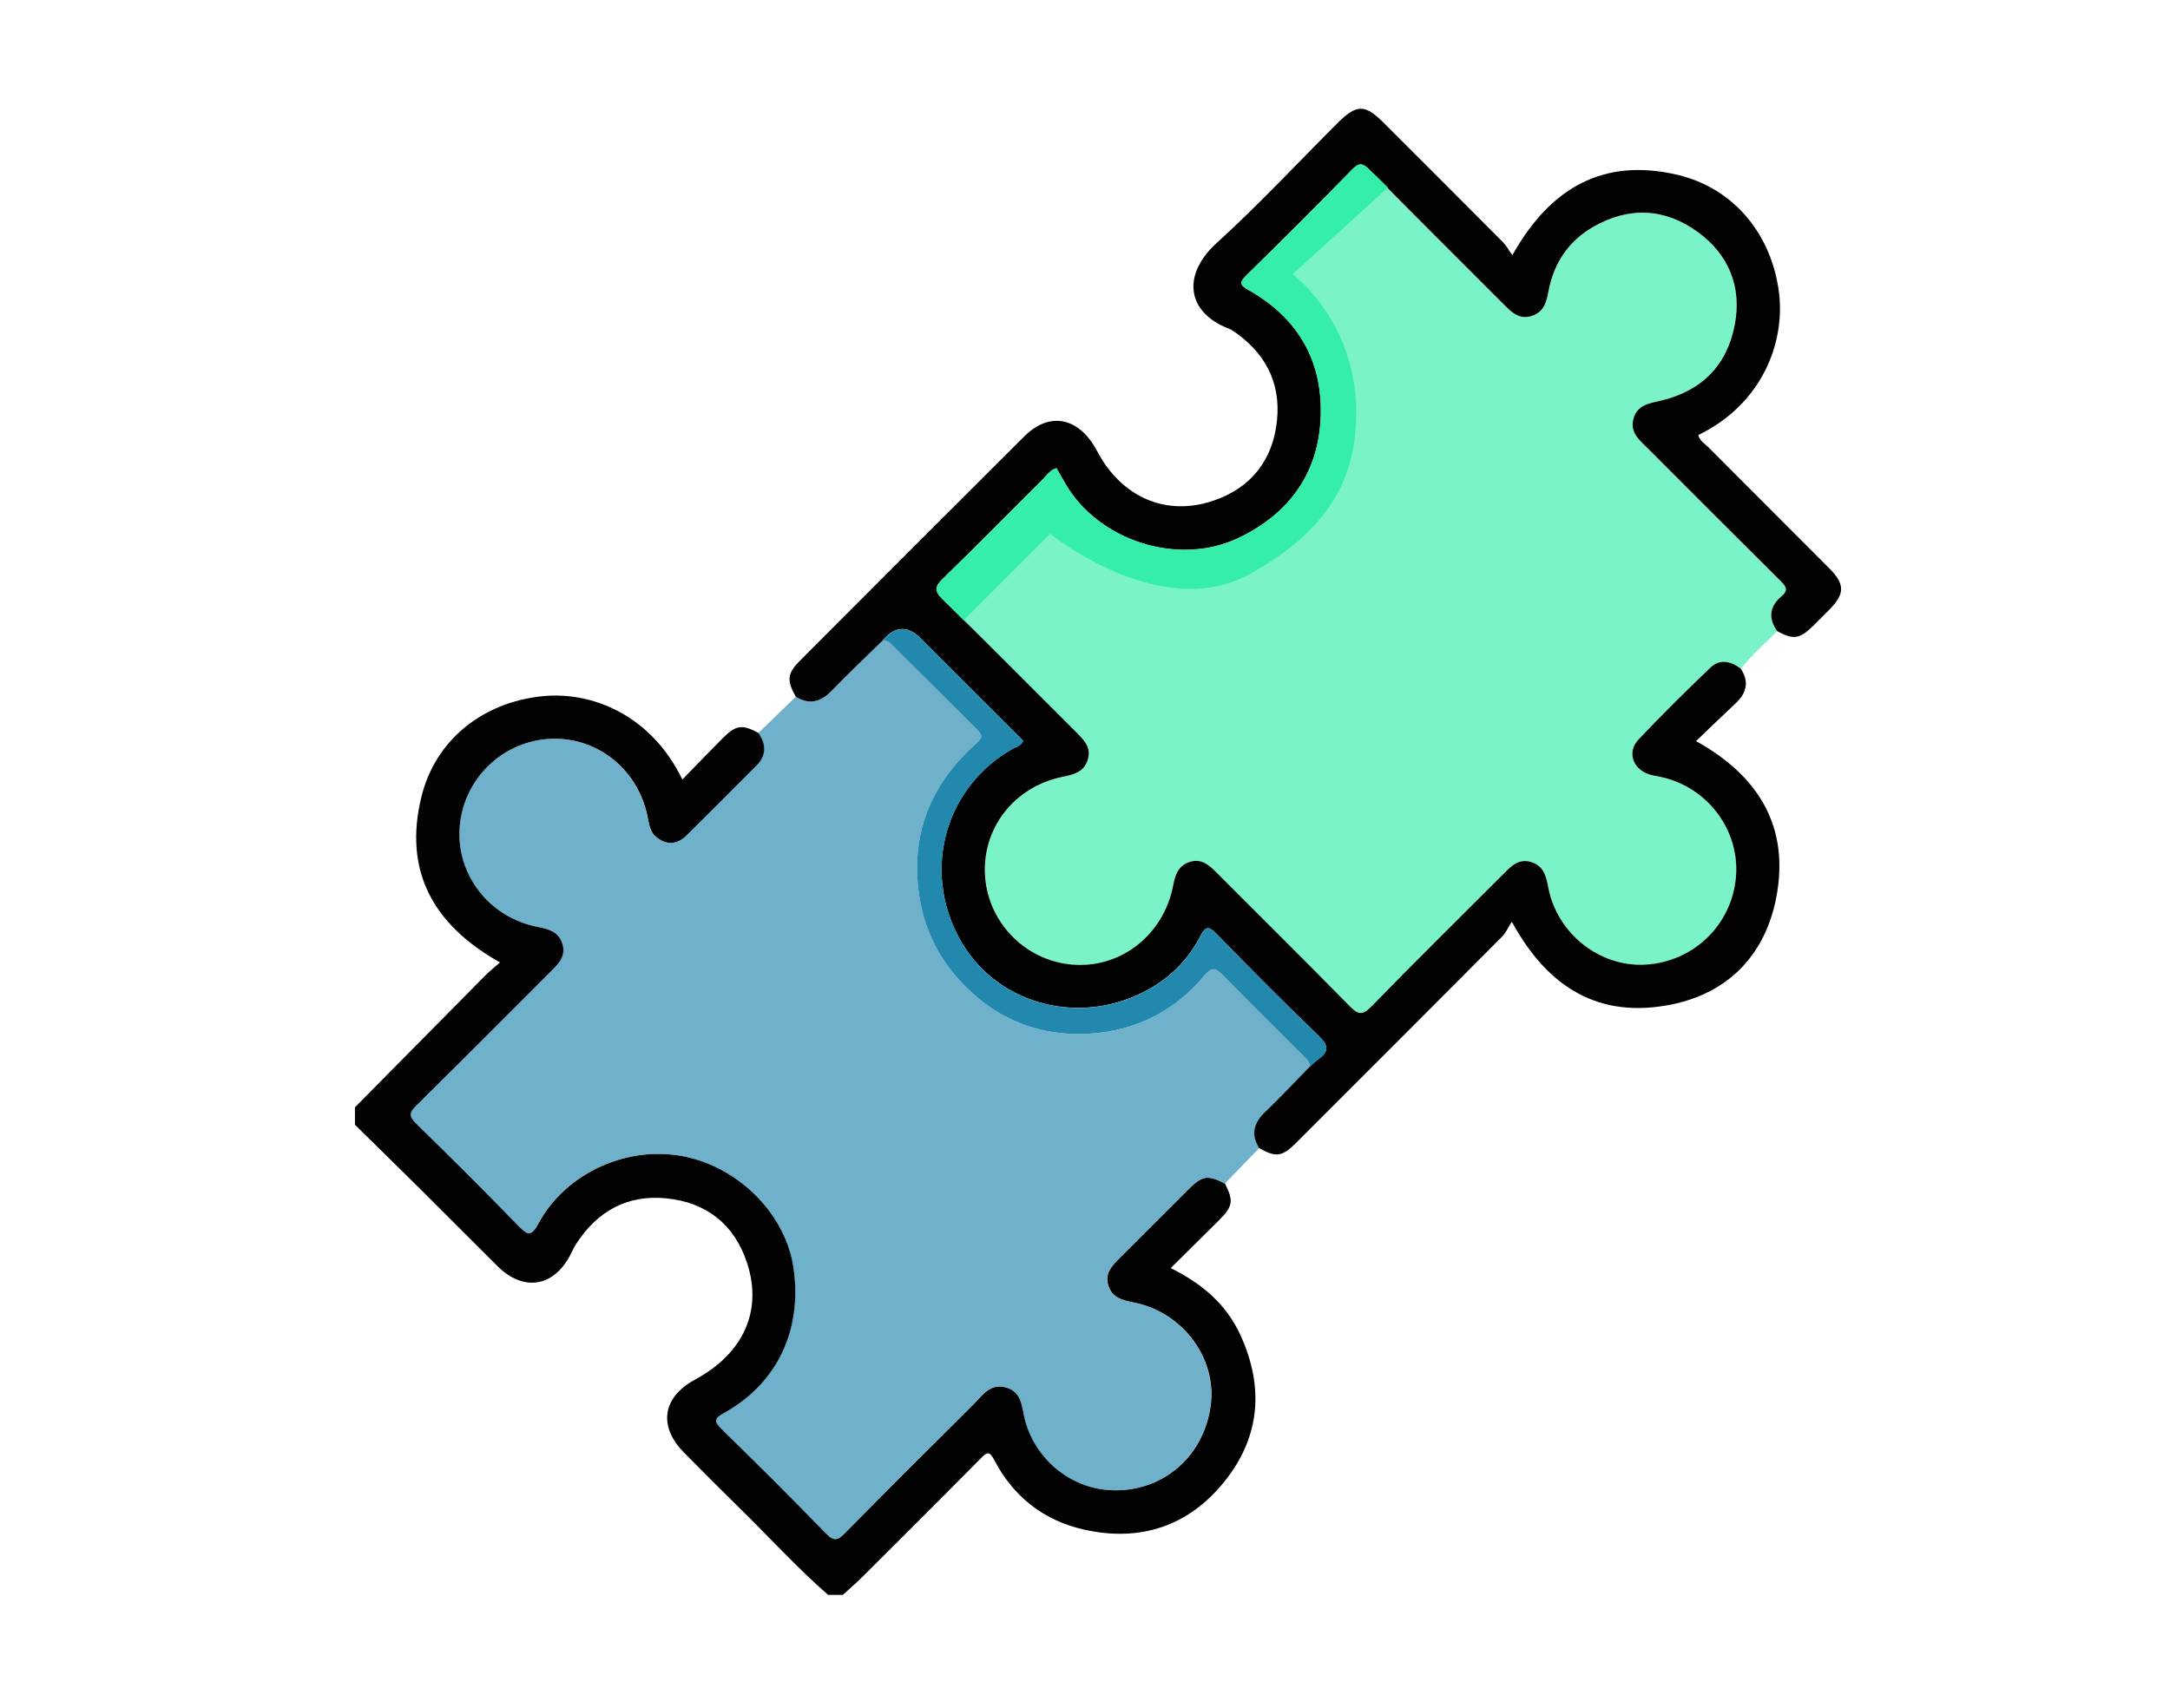
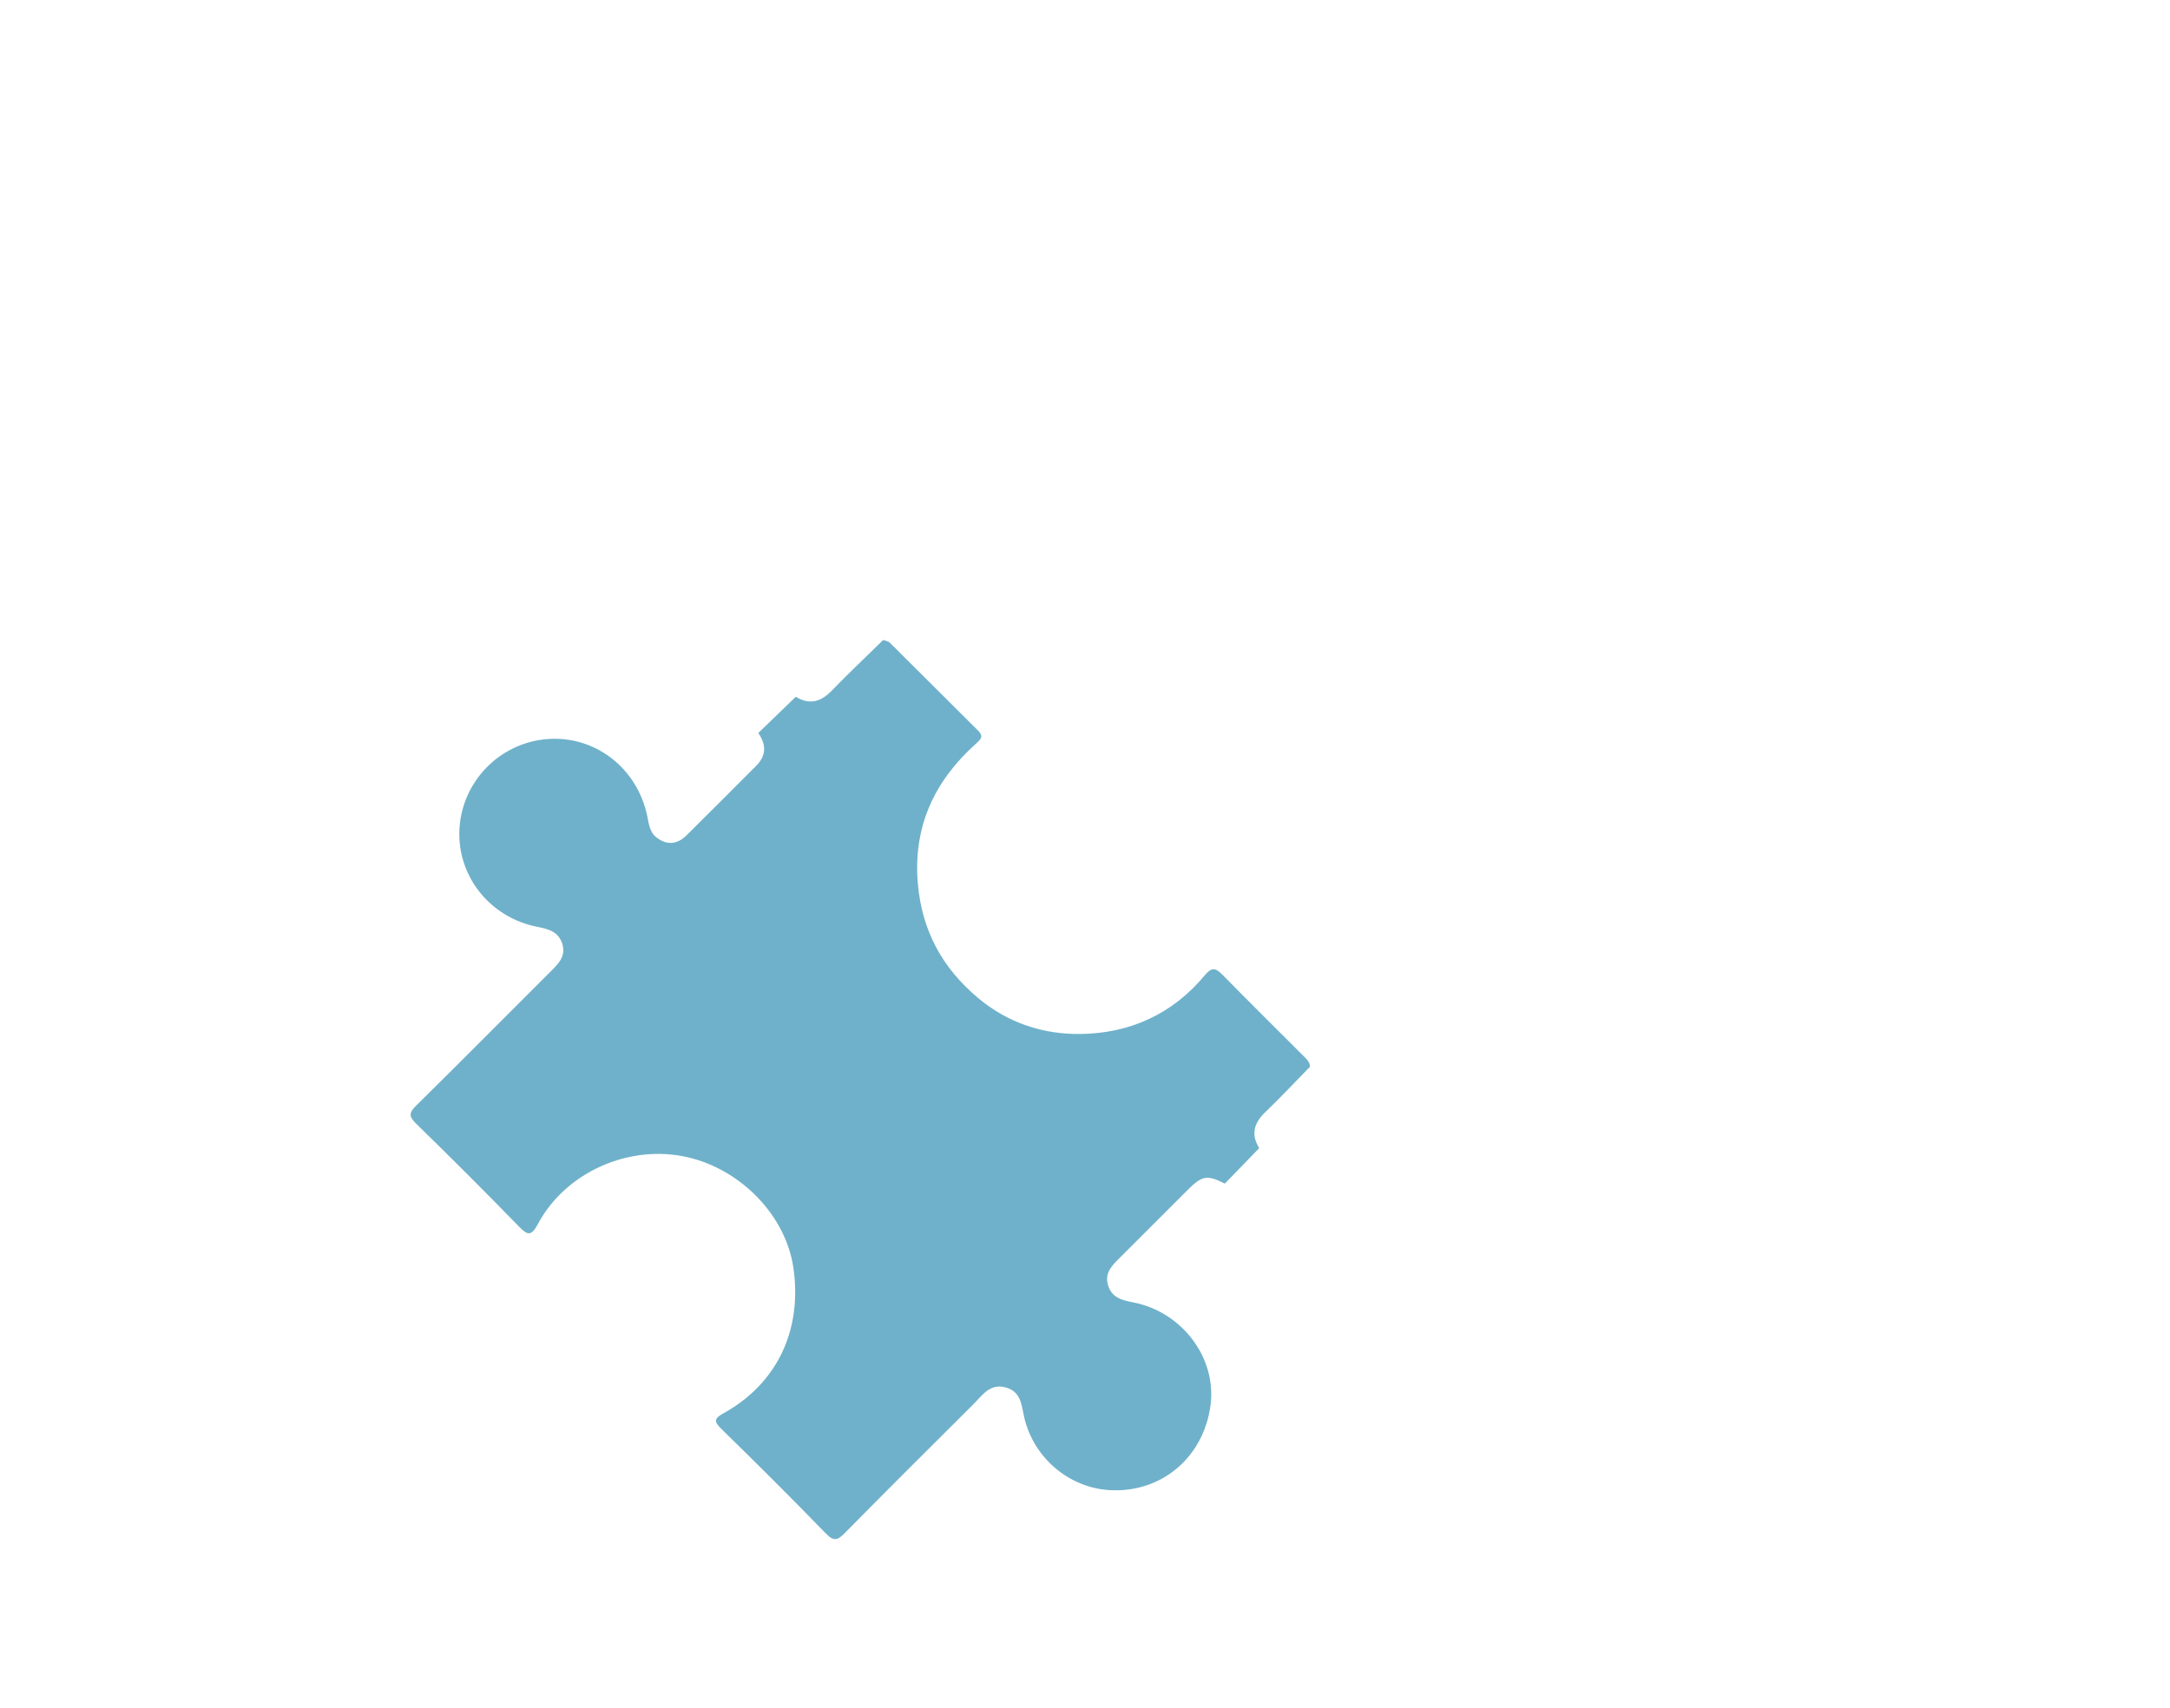
<svg xmlns="http://www.w3.org/2000/svg" id="Ebene_1" data-name="Ebene 1" viewBox="0 0 424.66 334.31">
  <defs>
    <style>      .cls-1, .cls-2, .cls-3, .cls-4, .cls-5, .cls-6 {        stroke-width: 0px;      }      .cls-1, .cls-3 {        fill: #2388ae;      }      .cls-2, .cls-3 {        opacity: .65;      }      .cls-2, .cls-5 {        fill: #34eea9;      }      .cls-4 {        fill: #030202;      }      .cls-6 {        fill: #020203;      }    </style>
  </defs>
  <g>
-     <path class="cls-4" d="M162.05,312.15c-6.11-5.35-11.57-11.36-17.36-17.03-3.65-3.57-7.25-7.2-10.84-10.83-5.09-5.15-4.21-10.83,2.18-14.28,9.43-5.09,13.25-13.43,10.17-22.82-2.48-7.56-7.97-11.87-15.81-12.65-7.64-.76-13.54,2.53-17.67,8.98-.46.71-.79,1.5-1.19,2.25-3.3,6.16-9.12,7.03-14.13,2.08-4.97-4.92-9.89-9.91-14.86-14.84-4.34-4.31-8.72-8.58-13.08-12.87,0-1.14,0-2.27,0-3.41,8.49-8.59,16.97-17.19,25.47-25.77.86-.87,1.82-1.62,2.92-2.59-13.1-7.36-18.94-17.9-15.38-32.43,2.71-11.07,11.95-18.49,23.68-19.68,9.75-.99,21.31,3.73,27.38,16.31,2.72-2.79,5.29-5.48,7.92-8.11,2.58-2.58,3.81-2.72,6.99-1,1.55,2.23,1.61,4.39-.39,6.39-4.54,4.56-9.08,9.12-13.66,13.64-1.79,1.77-3.8,2.02-5.86.43-1.4-1.08-1.52-2.74-1.85-4.31-2.01-9.39-10.29-15.7-19.57-14.96-9.23.73-16.56,8.18-17.15,17.43-.59,9.26,5.87,17.5,15.27,19.33,2.15.42,4.09.94,4.84,3.29.77,2.42-.73,3.9-2.23,5.4-8.77,8.76-17.51,17.56-26.34,26.27-1.38,1.36-1.52,2.09-.06,3.52,6.77,6.61,13.48,13.29,20.07,20.08,1.74,1.79,2.46,2.08,3.81-.43,5.45-10.18,17.94-15.65,29.23-13.06,10.58,2.43,19.27,11.5,20.75,21.64,1.78,12.18-3.18,22.67-13.61,28.45-1.8,1-2.08,1.54-.49,3.09,6.9,6.75,13.75,13.56,20.47,20.49,1.59,1.64,2.34,1.27,3.72-.13,8.3-8.43,16.68-16.78,25.08-25.12,1.75-1.74,3.23-4.2,6.37-3.35,3.16.86,3.1,3.72,3.7,6.13,1.93,7.76,8.76,13.51,16.65,13.97,10.14.59,18.46-6.45,19.76-16.73,1.15-9.16-5.54-18.12-15.08-20-2.25-.44-4.3-.93-5.01-3.44-.68-2.42.89-3.88,2.38-5.37,4.42-4.41,8.83-8.84,13.26-13.25,2.81-2.8,3.79-2.95,7.22-1.21,1.72,3.42,1.57,4.45-1.2,7.22-3.07,3.07-6.17,6.1-9.41,9.32,6.15,3.06,10.87,7.07,13.64,13.12,4.63,10.12,3.88,19.83-3.01,28.51-7.03,8.85-16.53,12.04-27.59,9.56-7.87-1.77-13.82-6.42-17.57-13.61-.97-1.85-1.43-1.56-2.65-.33-7.72,7.81-15.5,15.56-23.28,23.31-1.19,1.18-2.47,2.27-3.71,3.4h-2.84Z" />
-     <path class="cls-2" d="M347.79,123.54c-2.42,2.4-5.01,4.64-7.13,7.34-1.94-1.48-4.09-1.94-5.93-.18-4.79,4.58-9.5,9.24-14.05,14.05-2.27,2.4-1.2,5.68,1.93,6.79.79.28,1.65.38,2.48.56,9.11,2.01,15.41,10.41,14.65,19.54-.78,9.35-8.27,16.63-17.7,17.18-8.91.52-17.24-6.01-19.01-15.01-.44-2.23-.87-4.31-3.38-5.07-2.56-.77-4.04.95-5.58,2.5-8.56,8.57-17.2,17.06-25.64,25.75-1.84,1.89-2.68,1.6-4.34-.1-8.61-8.79-17.36-17.43-26.05-26.14-1.45-1.46-2.94-2.75-5.2-2.03-2.21.7-2.84,2.49-3.23,4.56-1.79,9.47-9.85,16.02-19.09,15.58-9.33-.44-16.97-7.85-17.71-17.16-.75-9.42,5.64-17.73,15.2-19.64,2.13-.43,4.09-.91,4.86-3.27.79-2.42-.69-3.91-2.19-5.41-8.71-8.69-17.36-17.44-26.16-26.04-1.75-1.7-1.56-2.54.08-4.13,6.52-6.32,12.88-12.82,19.33-19.22.84-.84,1.49-1.95,2.83-2.35.58,1,1.14,1.98,1.7,2.96,6.5,11.31,22.17,16.32,33.92,10.71,10.09-4.82,15.82-12.91,16.11-24.09.28-10.79-4.61-19.09-14.11-24.43-1.68-.94-1.91-1.46-.44-2.9,6.97-6.82,13.87-13.7,20.67-20.68,1.47-1.51,2.17-1.22,3.48.1,8.71,8.83,17.5,17.57,26.26,26.34,1.5,1.5,2.97,2.99,5.41,2.22,2.38-.75,2.89-2.68,3.29-4.83,1.02-5.5,3.91-9.83,8.77-12.62,7.01-4.03,14.06-3.68,20.51,1.05,5.96,4.37,8.55,10.61,7.21,17.95-1.46,8.01-6.41,13.08-14.38,14.99-2.34.56-4.78.82-5.5,3.66-.68,2.69,1.28,4.15,2.87,5.75,8.63,8.64,17.24,17.29,25.91,25.88,1.1,1.09,1.67,1.83.17,3.08-2.31,1.93-2.58,4.27-.8,6.77Z" />
    <path class="cls-3" d="M239.68,231.65c-3.43-1.74-4.4-1.59-7.22,1.21-4.43,4.41-8.83,8.84-13.26,13.25-1.49,1.49-3.07,2.95-2.38,5.37.71,2.52,2.76,3,5.01,3.44,9.53,1.88,16.23,10.84,15.08,20-1.3,10.28-9.61,17.32-19.76,16.73-7.89-.46-14.72-6.21-16.65-13.97-.6-2.42-.54-5.28-3.7-6.13-3.13-.85-4.61,1.61-6.37,3.35-8.39,8.34-16.77,16.69-25.08,25.12-1.38,1.4-2.14,1.76-3.72.13-6.72-6.93-13.56-13.74-20.47-20.49-1.59-1.55-1.31-2.09.49-3.09,10.43-5.79,15.39-16.27,13.61-28.45-1.48-10.15-10.17-19.21-20.75-21.64-11.29-2.59-23.78,2.88-29.23,13.06-1.35,2.52-2.07,2.23-3.81.43-6.6-6.79-13.3-13.47-20.07-20.08-1.47-1.43-1.32-2.16.06-3.52,8.83-8.7,17.56-17.51,26.34-26.27,1.5-1.5,3-2.98,2.23-5.4-.75-2.35-2.69-2.87-4.84-3.29-9.39-1.83-15.86-10.07-15.27-19.33.59-9.24,7.92-16.69,17.15-17.43,9.28-.74,17.56,5.57,19.57,14.96.34,1.58.45,3.23,1.85,4.31,2.06,1.58,4.08,1.33,5.86-.43,4.58-4.52,9.12-9.09,13.66-13.64,2-2.01,1.93-4.16.39-6.39,2.44-2.36,4.88-4.73,7.33-7.09,2.7,1.65,4.91,1,7.04-1.2,3.27-3.38,6.7-6.61,10.06-9.91.43.16.98.21,1.28.51,5.78,5.73,11.53,11.49,17.3,17.23,1.22,1.22.41,1.8-.55,2.67-8.08,7.3-12.21,16.22-11.24,27.31.8,9.12,4.73,16.41,11.73,22.3,5.87,4.94,12.76,7.18,20.09,7.09,9.62-.11,18.01-3.88,24.29-11.45,1.41-1.7,2.16-1.5,3.51-.13,5.24,5.33,10.55,10.59,15.84,15.88.6.6,1.27,1.16,1.27,2.12-2.9,2.96-5.74,6-8.73,8.87-2.22,2.13-2.87,4.34-1.2,7.05-2.25,2.32-4.49,4.64-6.74,6.96Z" />
-     <path class="cls-6" d="M172.84,125.26c-3.36,3.3-6.79,6.52-10.06,9.91-2.13,2.21-4.34,2.85-7.04,1.2-1.8-3.18-1.7-4.54.78-7.03,14.64-14.67,29.27-29.34,43.96-43.96,4.96-4.93,10.73-3.7,14.2,2.88,4.77,9.05,13.46,12.89,22.76,9.74,7.42-2.51,11.66-7.97,12.46-15.69.79-7.63-2.48-13.56-8.89-17.74-.16-.1-.34-.17-.51-.24-8.21-3.12-9.32-10.47-2.4-16.77,8.18-7.44,15.74-15.57,23.57-23.39,3.83-3.83,5.41-3.84,9.17-.08,7.77,7.76,15.53,15.51,23.27,23.3.66.66,1.11,1.53,1.85,2.57,7.42-13.29,17.91-19.13,32.32-15.74,11.07,2.61,18.51,11.74,19.88,23.22,1.15,9.63-3.31,21.65-15.8,27.7.21,1.11,1.19,1.62,1.88,2.32,7.88,7.91,15.78,15.8,23.67,23.7,3.16,3.17,3.17,5.03.09,8.16-1.06,1.08-2.13,2.15-3.21,3.21-2.62,2.56-3.82,2.72-7,1-1.78-2.5-1.51-4.83.8-6.77,1.5-1.25.93-1.98-.17-3.08-8.67-8.6-17.28-17.25-25.91-25.88-1.59-1.59-3.55-3.05-2.87-5.75.72-2.84,3.16-3.1,5.5-3.66,7.97-1.91,12.92-6.98,14.38-14.99,1.34-7.34-1.25-13.58-7.21-17.95-6.45-4.72-13.5-5.07-20.51-1.05-4.86,2.79-7.74,7.13-8.77,12.62-.4,2.15-.91,4.07-3.29,4.83-2.43.77-3.91-.72-5.41-2.22-8.76-8.77-17.55-17.51-26.26-26.34-1.31-1.33-2.01-1.61-3.48-.1-6.8,6.98-13.7,13.87-20.67,20.68-1.48,1.45-1.25,1.96.44,2.9,9.5,5.34,14.39,13.64,14.11,24.43-.29,11.18-6.02,19.27-16.11,24.09-11.74,5.61-27.42.59-33.92-10.71-.56-.98-1.13-1.96-1.7-2.96-1.33.4-1.98,1.51-2.83,2.35-6.45,6.4-12.8,12.89-19.33,19.22-1.64,1.59-1.82,2.42-.08,4.13,8.8,8.6,17.45,17.35,26.16,26.04,1.5,1.5,2.98,2.99,2.19,5.41-.77,2.36-2.73,2.84-4.86,3.27-9.56,1.91-15.95,10.22-15.2,19.64.74,9.32,8.38,16.72,17.71,17.16,9.24.44,17.3-6.11,19.09-15.58.39-2.07,1.02-3.86,3.23-4.56,2.27-.72,3.75.57,5.2,2.03,8.69,8.71,17.44,17.36,26.05,26.14,1.66,1.7,2.51,1.98,4.34.1,8.44-8.69,17.08-17.18,25.64-25.75,1.55-1.55,3.02-3.27,5.58-2.5,2.51.76,2.95,2.84,3.38,5.07,1.76,9,10.1,15.53,19.01,15.01,9.43-.55,16.92-7.82,17.7-17.18.76-9.13-5.54-17.54-14.65-19.54-.83-.18-1.69-.28-2.48-.56-3.13-1.11-4.2-4.39-1.93-6.79,4.55-4.81,9.26-9.47,14.05-14.05,1.84-1.76,3.99-1.3,5.93.18,1.72,2.56,1.17,4.78-.99,6.8-2.54,2.38-5.05,4.81-7.75,7.39,12.43,6.89,18.34,16.94,15.7,30.64-2.16,11.17-9.34,18.68-20.58,20.93-13.84,2.77-24.01-3.06-31.16-16.21-.77,1.19-1.2,2.2-1.92,2.93-13.42,13.48-26.87,26.93-40.33,40.38-2.71,2.71-3.96,2.85-7.22.97-1.67-2.7-1.02-4.92,1.2-7.05,2.99-2.87,5.83-5.91,8.73-8.87.56-.5,1.08-1.04,1.69-1.48,2.08-1.49,1.99-2.68.08-4.52-6.81-6.56-13.47-13.28-20.08-20.05-1.56-1.6-2.15-1.32-3.1.5-2.51,4.81-6.2,8.44-11.11,10.94-13.26,6.74-29.2,2.14-36.09-10.54-7.34-13.53-2.64-29.85,10.71-37.21.62-.34,1.41-.46,1.81-1.43-6.69-6.68-13.37-13.36-20.05-20.04q-3.81-3.81-7.36.3Z" />
-     <path class="cls-1" d="M172.84,125.26q3.55-4.11,7.36-.3c6.68,6.68,13.36,13.35,20.05,20.04-.39.97-1.19,1.09-1.81,1.43-13.35,7.36-18.05,23.68-10.71,37.21,6.89,12.68,22.83,17.29,36.09,10.54,4.91-2.5,8.59-6.13,11.11-10.94.95-1.82,1.55-2.1,3.1-.5,6.61,6.77,13.26,13.49,20.08,20.05,1.91,1.84,2,3.02-.08,4.52-.61.43-1.13.98-1.69,1.48,0-.96-.67-1.52-1.27-2.12-5.29-5.29-10.6-10.54-15.84-15.88-1.35-1.37-2.1-1.57-3.51.13-6.27,7.57-14.67,11.34-24.29,11.45-7.33.09-14.22-2.16-20.09-7.09-7-5.89-10.93-13.18-11.73-22.3-.97-11.09,3.17-20.01,11.24-27.31.95-.86,1.77-1.45.55-2.67-5.77-5.74-11.51-11.5-17.3-17.23-.3-.3-.85-.34-1.28-.51Z" />
  </g>
-   <path class="cls-5" d="M271.62,36.71c-8.76-8.77,5.16,5.43-3.55-3.4-1.31-1.33-2.01-1.61-3.48-.1-6.8,6.98-13.7,13.87-20.67,20.68-1.48,1.45-1.25,1.96.44,2.9,9.5,5.34,14.39,13.64,14.11,24.43-.29,11.18-6.02,19.27-16.11,24.09-11.74,5.61-27.42.59-33.92-10.71-.56-.98-1.13-1.96-1.7-2.96-1.33.4-1.98,1.51-2.83,2.35-6.45,6.4-12.8,12.89-19.33,19.22-1.64,1.59-1.82,2.42-.08,4.13,8.8,8.6-4.61-4.62,4.1,4.07l16.94-16.94s21.46,17.51,38.96,7.91,20.6-20.83,20.89-30.49c.56-18.64-12.42-28.24-12.42-28.24l18.64-16.94Z" />
</svg>